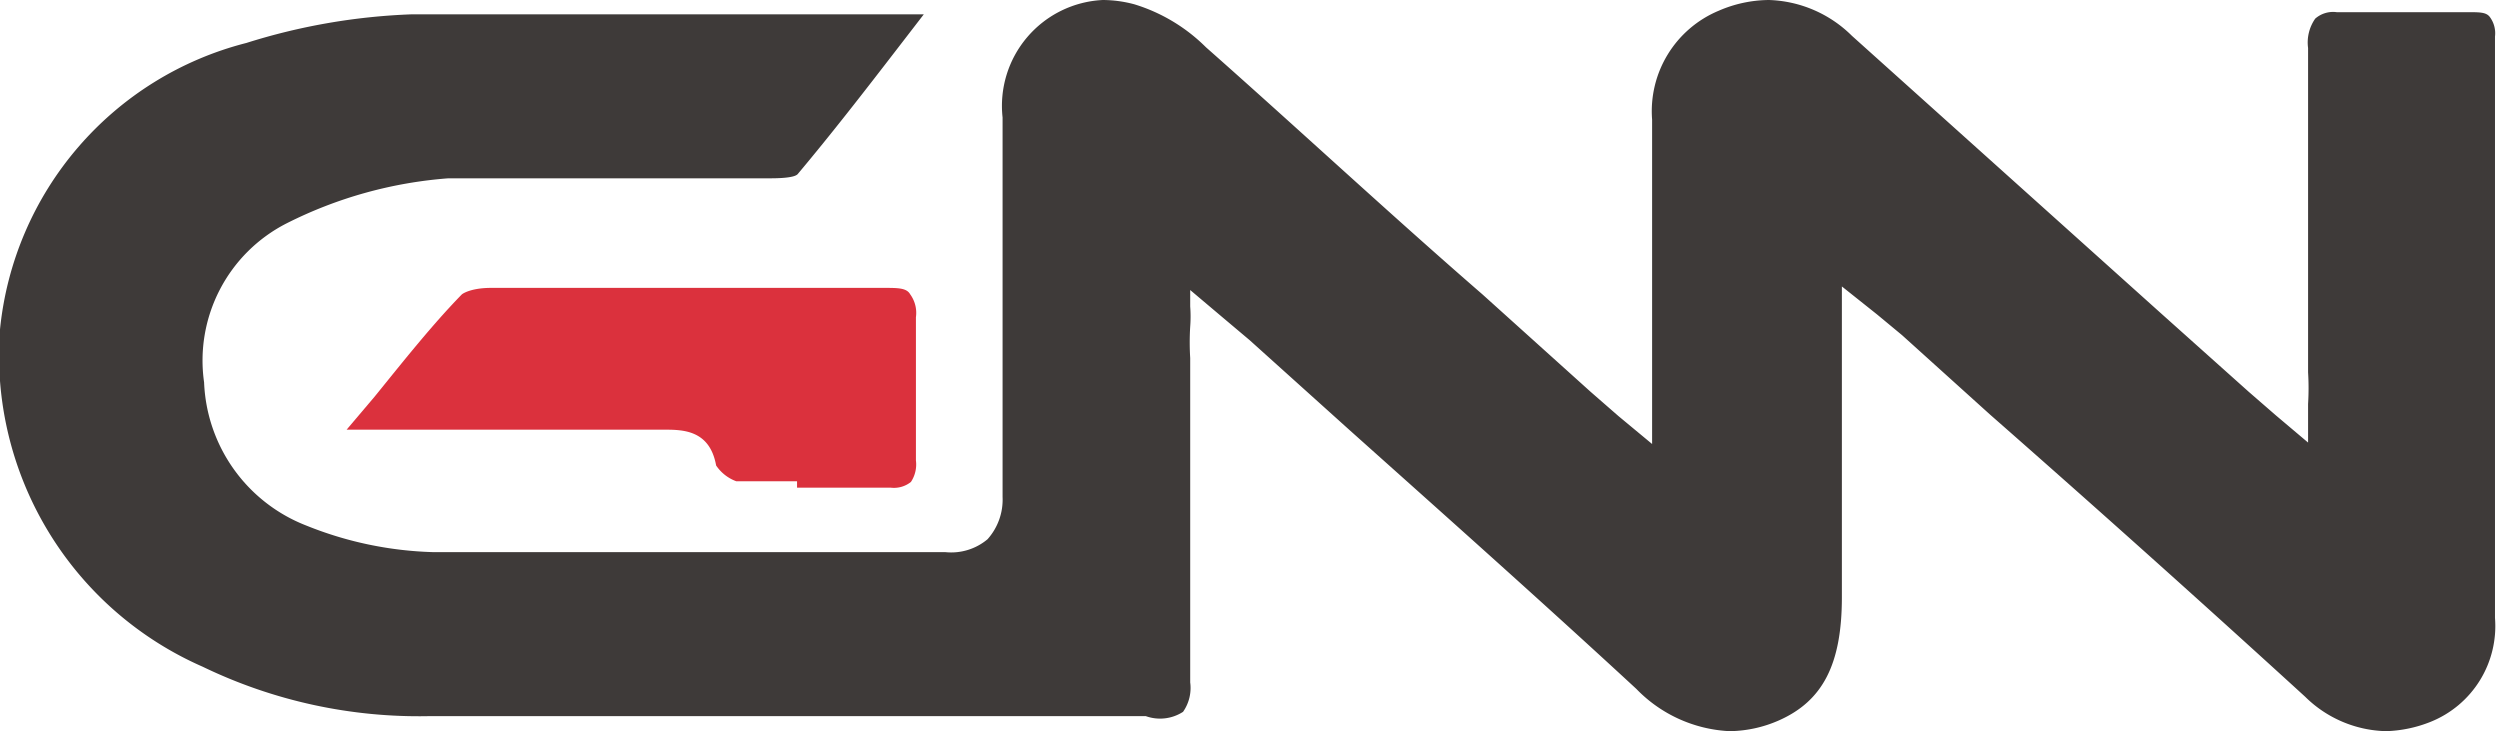
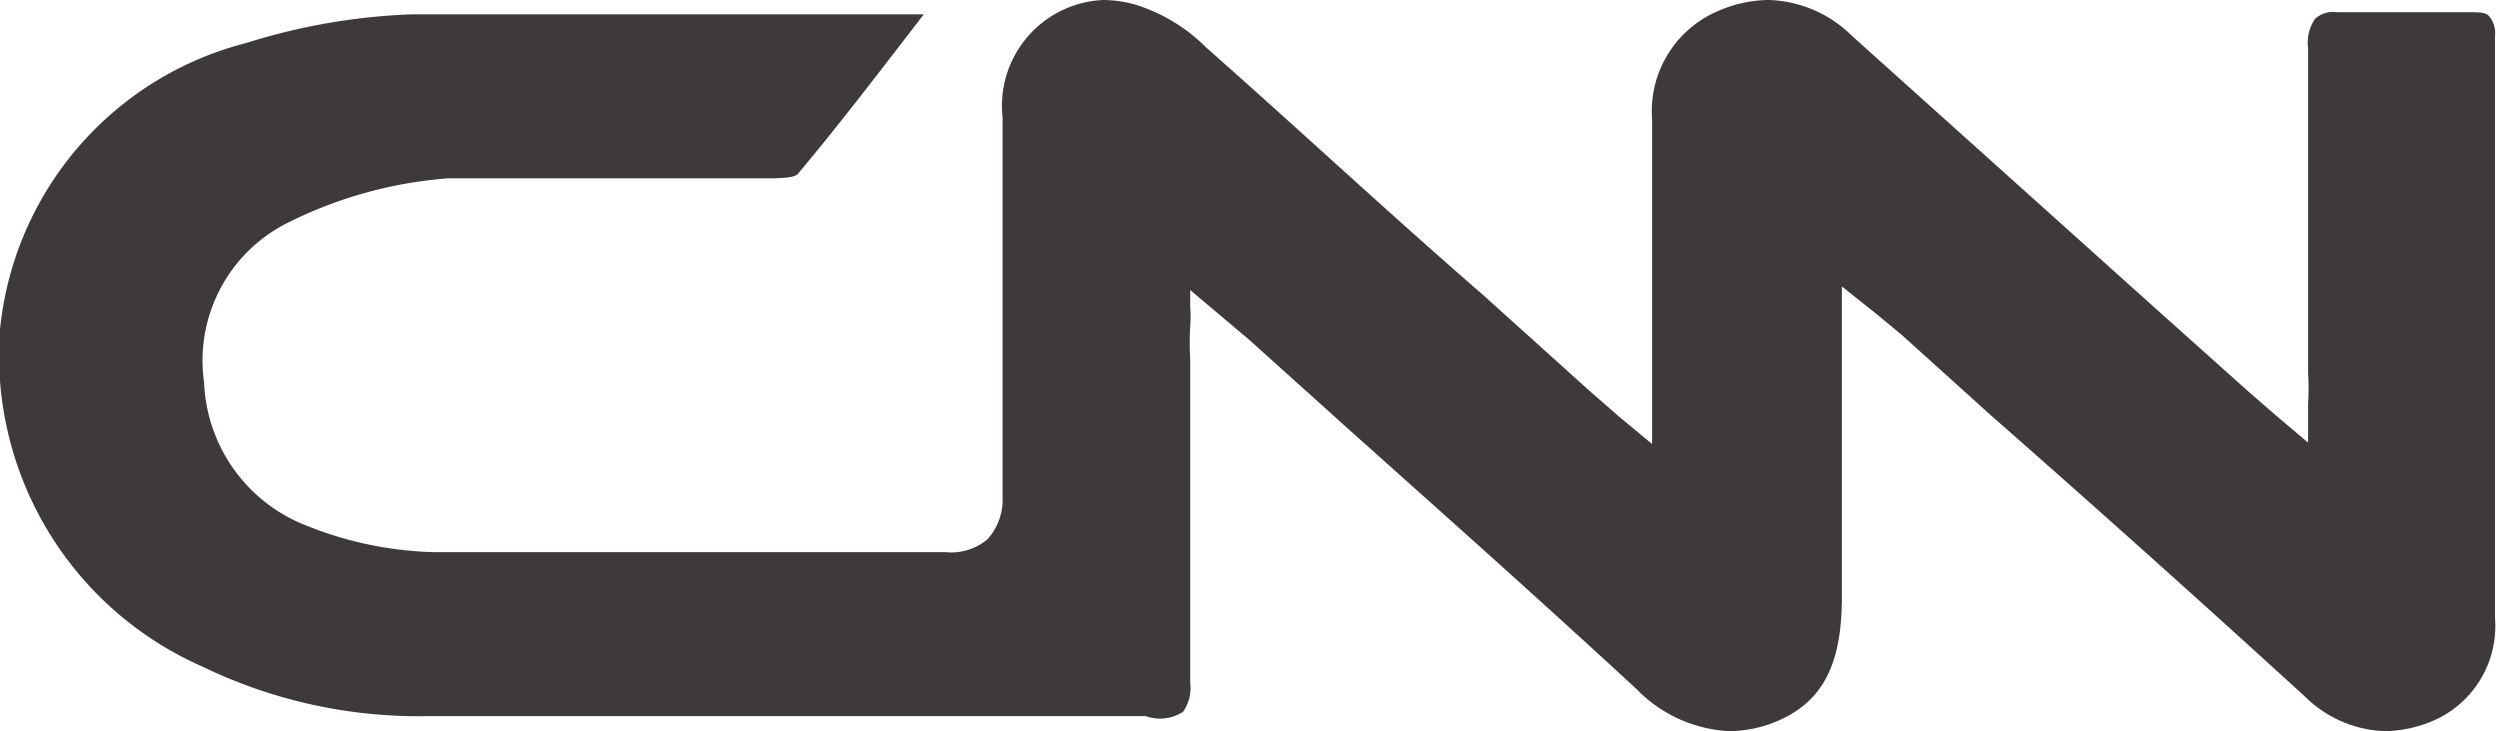
<svg xmlns="http://www.w3.org/2000/svg" viewBox="0 0 34.91 10.21">
  <defs>
    <style>.cls-1{fill:#3e3a39;}.cls-2{fill:#db313d;}</style>
  </defs>
  <title>资源 9</title>
  <g id="图层_2" data-name="图层 2">
    <g id="图层_1-2" data-name="图层 1">
      <path class="cls-1" d="M33.32,10.21a1.66,1.66,0,0,1-1.13-.48q-2.19-2-4.4-3.94L26.56,4.68l-.35-.29L25.72,4V6.23c0,.7,0,1.4,0,2.11,0,.94-.27,1.45-.88,1.72a1.75,1.75,0,0,1-.69.15,1.94,1.94,0,0,1-1.3-.59c-1.32-1.22-2.68-2.43-4-3.61L17.45,4.75l-.38-.32-.45-.38,0,.23a1.88,1.88,0,0,1,0,.28,3.61,3.61,0,0,0,0,.44v.83c0,1.21,0,2.46,0,3.7a.58.58,0,0,1-.1.41A.59.59,0,0,1,16,10H6a6.94,6.94,0,0,1-3.17-.69A4.75,4.75,0,0,1,0,4.6a4.6,4.6,0,0,1,3.44-4A8.71,8.71,0,0,1,5.75.2c.9,0,1.88,0,3.08,0h3.71l.3,0h.06l-.37.48c-.47.61-.92,1.19-1.39,1.75-.05.06-.31.06-.41.06H8c-.68,0-1.23,0-1.74,0A6,6,0,0,0,4,3.12,2.15,2.15,0,0,0,2.85,5.34a2.24,2.24,0,0,0,1.43,2,5.1,5.1,0,0,0,1.77.37c1,0,1.93,0,2.9,0H13.2a.79.79,0,0,0,.59-.18A.83.83,0,0,0,14,6.94c0-1.71,0-3.52,0-5.3A1.48,1.48,0,0,1,15.4,0a1.72,1.72,0,0,1,.44.06,2.42,2.42,0,0,1,1,.6C18.13,1.8,19.42,3,20.7,4.11l1.51,1.36.39.34.47.39,0-.57c0-.17,0-.3,0-.42V4c0-.77,0-1.55,0-2.33A1.52,1.52,0,0,1,24,.15,1.79,1.79,0,0,1,24.7,0a1.72,1.72,0,0,1,1.16.5l4.31,3.87,1.23,1.1.38.33.45.38s0-.45,0-.54a3.61,3.61,0,0,0,0-.44V4.36c0-1.21,0-2.46,0-3.69a.58.58,0,0,1,.1-.41.38.38,0,0,1,.3-.09h.09l.76,0,.85,0h.13c.17,0,.26,0,.31.07a.38.38,0,0,1,.07.27V3.93c0,1.57,0,3.13,0,4.7a1.44,1.44,0,0,1-.9,1.45A1.81,1.81,0,0,1,33.32,10.21Z" />
-       <path class="cls-2" d="M11.13,6.72h-.85A.58.58,0,0,1,10,6.5C9.91,6,9.53,6,9.27,6H4.84l.39-.46c.39-.48.8-1,1.22-1.43,0,0,.11-.09.41-.09h5.48c.2,0,.32,0,.37.09a.44.44,0,0,1,.08.32c0,.61,0,1.25,0,2a.44.44,0,0,1-.07.3.38.38,0,0,1-.28.08H11.13Z" />
    </g>
  </g>
</svg>